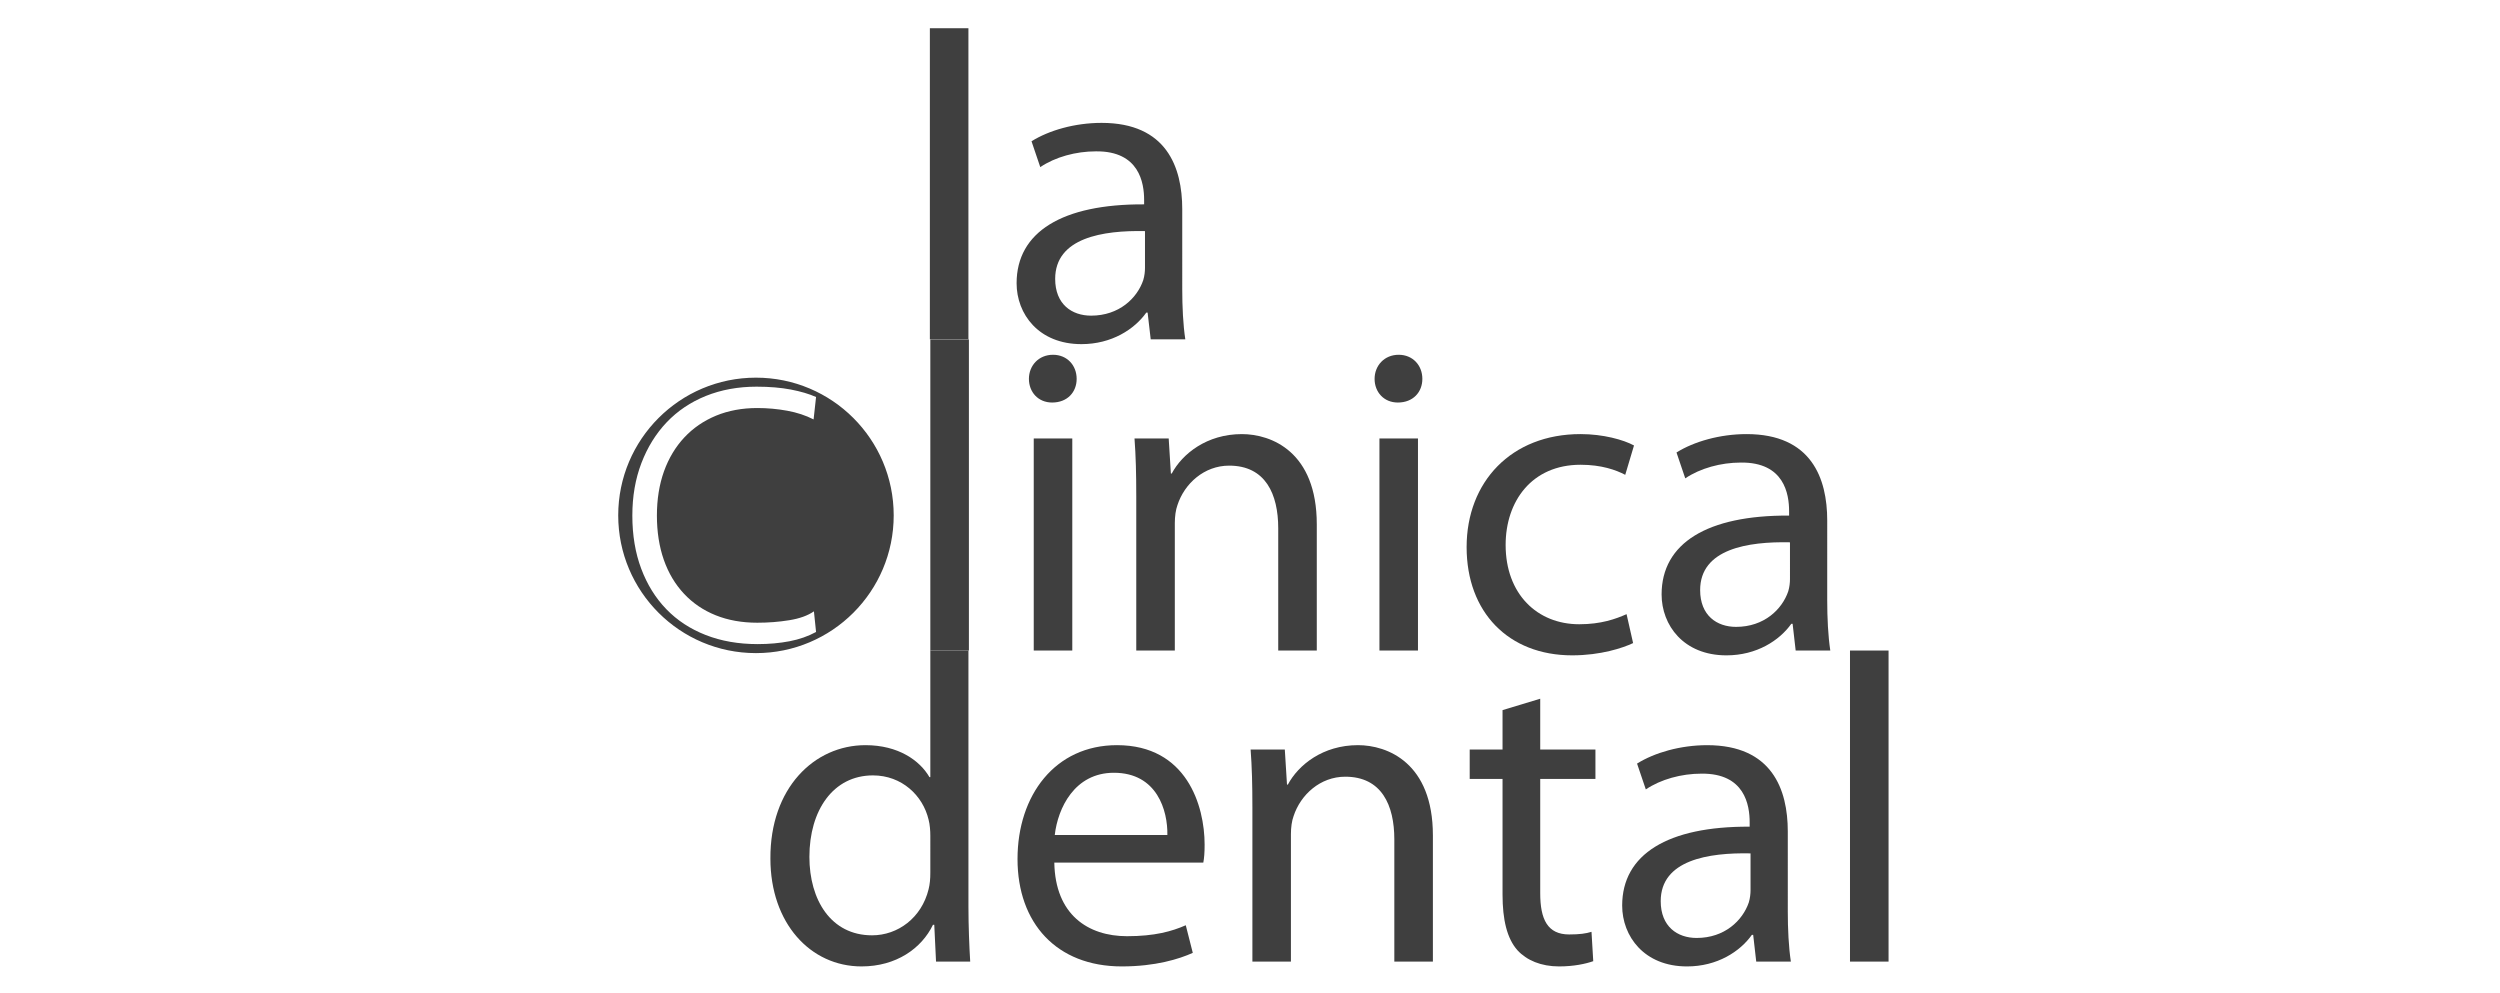
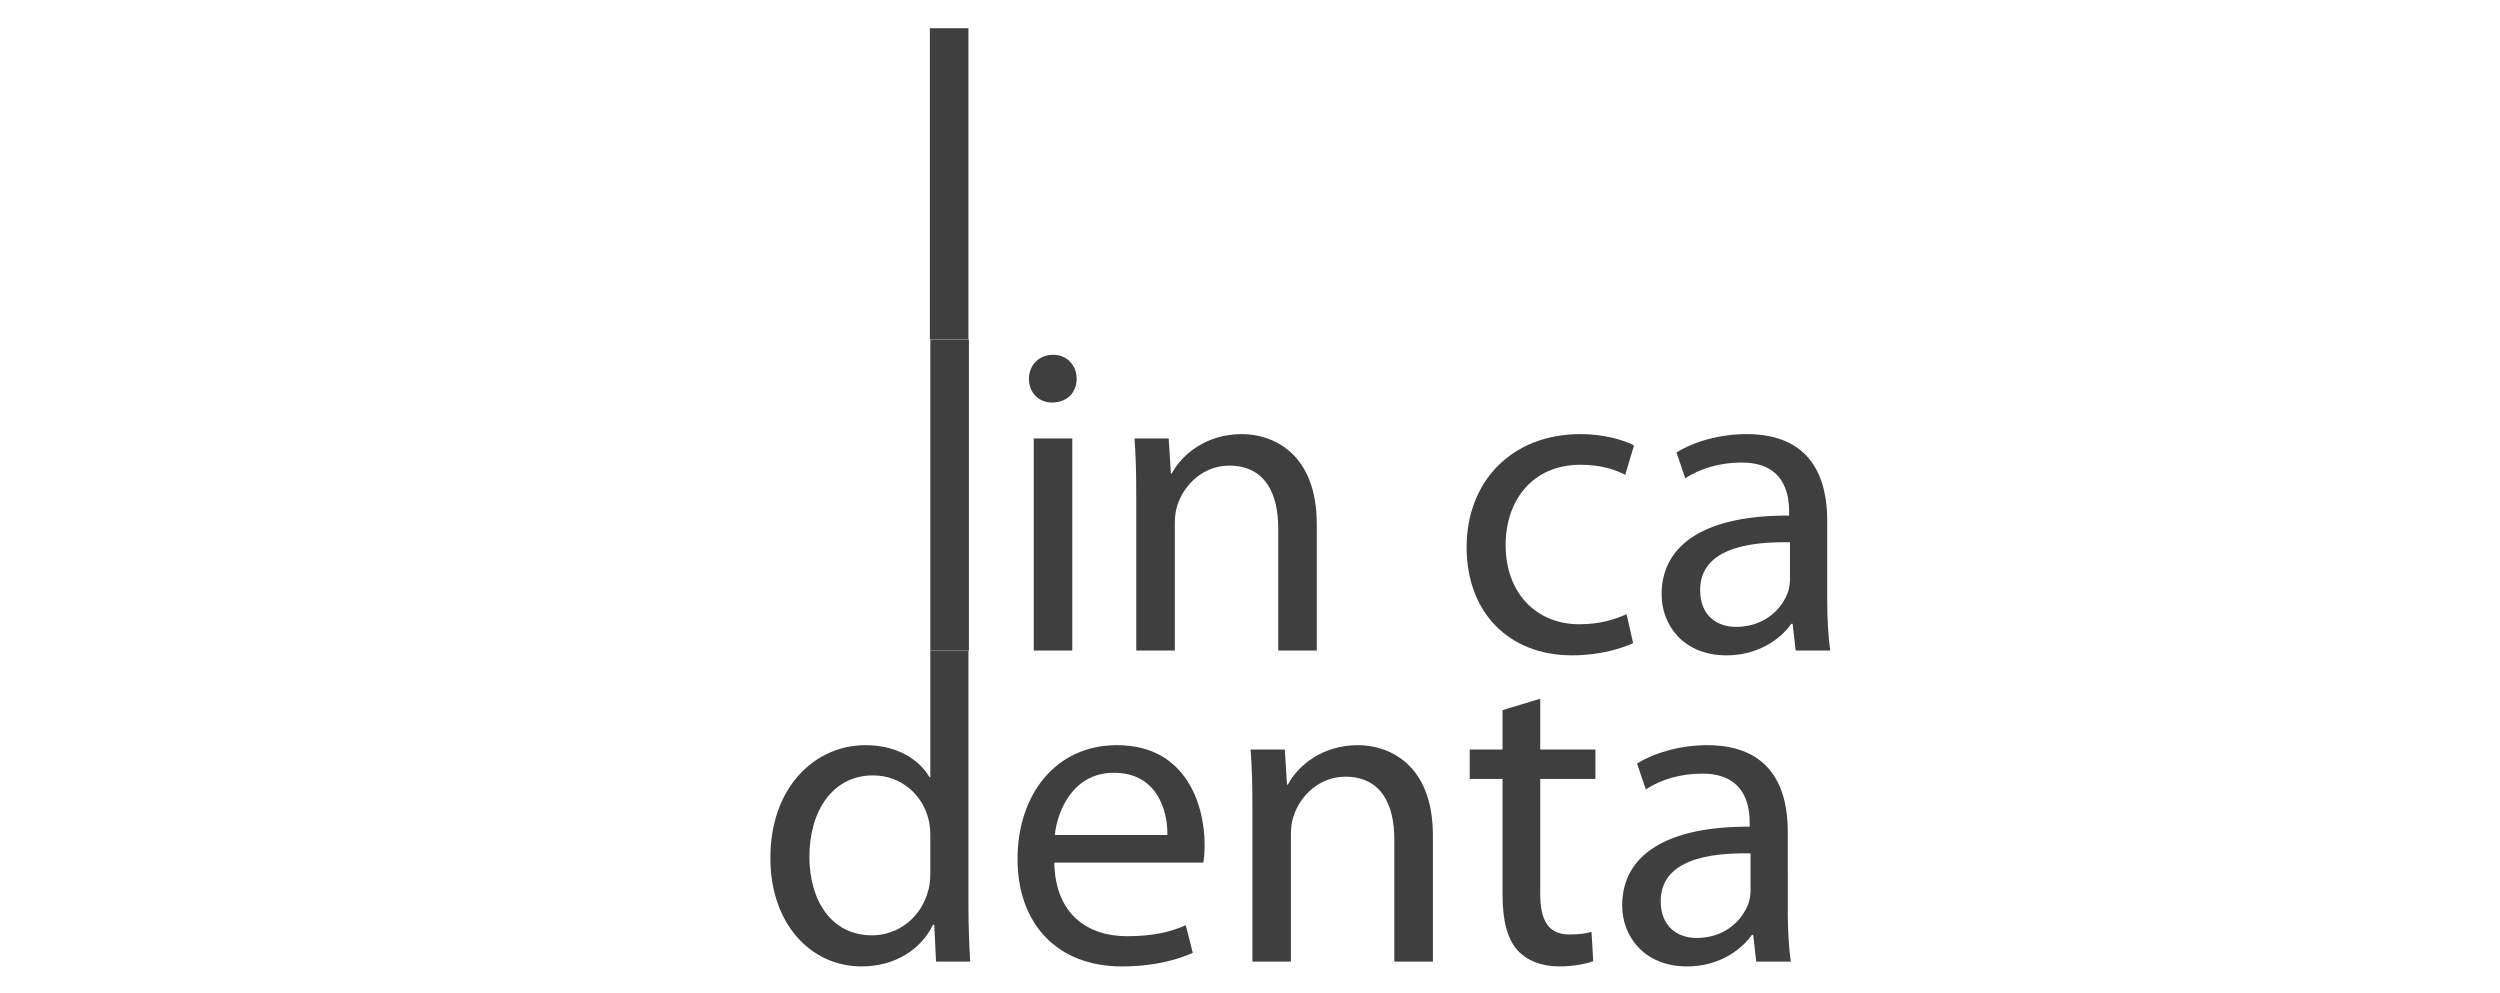
<svg xmlns="http://www.w3.org/2000/svg" version="1.1" id="Capa_1" x="0px" y="0px" width="507px" height="201.316px" viewBox="0 0 507 201.316" xml:space="preserve">
-   <path fill="#3F3F3F" d="M153.309,76.589c-15.426,0-27.934,12.504-27.934,27.929c0,15.429,12.508,27.933,27.934,27.933 c15.427,0,27.934-12.504,27.934-27.933C181.242,89.093,168.735,76.589,153.309,76.589z M134.626,113.546 c0.94,2.673,2.304,4.958,4.084,6.859c1.777,1.904,3.922,3.361,6.423,4.368c2.509,1.011,5.323,1.515,8.447,1.515 c2.215,0,4.375-0.164,6.467-0.504c2.094-0.336,3.767-0.936,5.017-1.803l0.433,4.184c-1.585,0.867-3.377,1.493-5.377,1.881 c-1.997,0.383-4.153,0.579-6.461,0.579c-3.902,0-7.412-0.616-10.545-1.845c-3.126-1.226-5.79-2.966-7.976-5.232 c-2.191-2.263-3.887-4.992-5.091-8.197c-1.206-3.196-1.808-6.799-1.808-10.791c0-3.902,0.612-7.445,1.841-10.651 c1.227-3.201,2.931-5.961,5.129-8.272c2.19-2.304,4.836-4.084,7.939-5.341c3.108-1.248,6.537-1.879,10.292-1.879 c2.598,0,4.91,0.198,6.933,0.579c2.024,0.389,3.731,0.895,5.123,1.519l-0.499,4.545c-1.591-0.815-3.374-1.402-5.346-1.763 c-1.977-0.363-3.995-0.548-6.071-0.548c-3.075,0-5.871,0.521-8.373,1.55c-2.501,1.044-4.646,2.506-6.425,4.413 c-1.778,1.901-3.151,4.183-4.119,6.855c-0.958,2.675-1.443,5.671-1.443,8.994C133.221,107.879,133.692,110.875,134.626,113.546z" />
  <g>
    <path fill="#3F3F3F" d="M188.577,5.726h7.819v63.086h-7.819V5.726z" />
-     <path fill="#3F3F3F" d="M239.759,58.507c0,3.732,0.175,7.377,0.621,10.305h-7.017l-0.627-5.417h-0.265 c-2.401,3.376-7.021,6.395-13.151,6.395c-8.709,0-13.153-6.129-13.153-12.348c0-10.397,9.243-16.084,25.862-15.998v-0.887 c0-3.468-0.979-9.952-9.773-9.863c-4.091,0-8.266,1.152-11.288,3.198l-1.776-5.243c3.552-2.222,8.793-3.73,14.215-3.73 c13.155,0,16.353,8.973,16.353,17.504V58.507z M232.204,46.868c-8.528-0.178-18.214,1.332-18.214,9.689 c0,5.149,3.374,7.457,7.287,7.457c5.686,0,9.33-3.55,10.571-7.194c0.266-0.887,0.355-1.774,0.355-2.488V46.868z" />
  </g>
  <g>
    <path fill="#3F3F3F" d="M188.671,68.837h7.821v63.091h-7.821V68.837z" />
    <path fill="#3F3F3F" d="M218.346,76.835c0,2.668-1.863,4.798-4.973,4.798c-2.844,0-4.709-2.13-4.709-4.798 c0-2.666,1.954-4.887,4.886-4.887C216.397,71.948,218.346,74.083,218.346,76.835z M209.643,131.928V88.921h7.817v43.007H209.643z" />
    <path fill="#3F3F3F" d="M230.433,100.56c0-4.53-0.09-8.084-0.355-11.639h6.933l0.443,7.109h0.177 c2.137-3.998,7.11-7.995,14.22-7.995c5.952,0,15.193,3.551,15.193,18.303v25.59h-7.819v-24.792c0-6.933-2.577-12.706-9.952-12.706 c-5.068,0-9.065,3.642-10.483,7.995c-0.357,0.979-0.536,2.312-0.536,3.646v25.856h-7.819V100.56z" />
-     <path fill="#3F3F3F" d="M288.454,76.835c0,2.668-1.861,4.798-4.976,4.798c-2.838,0-4.711-2.13-4.711-4.798 c0-2.666,1.957-4.887,4.891-4.887C286.502,71.948,288.454,74.083,288.454,76.835z M279.751,131.928V88.921h7.815v43.007H279.751z" />
    <path fill="#3F3F3F" d="M331.193,130.418c-2.042,0.976-6.574,2.487-12.344,2.487c-12.979,0-21.419-8.794-21.419-21.949 c0-13.239,9.064-22.921,23.102-22.921c4.621,0,8.711,1.154,10.844,2.308l-1.778,5.953c-1.868-0.978-4.796-2.042-9.065-2.042 c-9.862,0-15.191,7.375-15.191,16.26c0,9.953,6.399,16.085,14.927,16.085c4.441,0,7.376-1.068,9.599-2.047L331.193,130.418z" />
    <path fill="#3F3F3F" d="M370.558,121.62c0,3.733,0.183,7.378,0.626,10.308h-7.023l-0.619-5.417h-0.268 c-2.397,3.373-7.019,6.395-13.15,6.395c-8.71,0-13.152-6.129-13.152-12.354c0-10.392,9.24-16.083,25.857-15.992v-0.887 c0-3.47-0.977-9.955-9.773-9.865c-4.089,0-8.266,1.158-11.286,3.202l-1.777-5.246c3.557-2.222,8.8-3.729,14.218-3.729 c13.151,0,16.349,8.975,16.349,17.504V121.62z M363.007,109.98c-8.528-0.179-18.218,1.33-18.218,9.685 c0,5.154,3.376,7.465,7.285,7.465c5.689,0,9.332-3.555,10.577-7.196c0.266-0.891,0.355-1.781,0.355-2.487V109.98z" />
  </g>
  <g>
    <path fill="#3F3F3F" d="M196.4,131.925v51.983c0,3.823,0.177,8.174,0.357,11.105h-6.93l-0.357-7.462h-0.266 c-2.31,4.797-7.464,8.438-14.484,8.438c-10.396,0-18.481-8.795-18.481-21.857c-0.088-14.308,8.886-23.014,19.282-23.014 c6.665,0,11.017,3.109,12.971,6.485h0.179v-25.68H196.4z M188.671,169.511c0-0.975-0.088-2.307-0.355-3.287 c-1.154-4.887-5.42-8.974-11.283-8.974c-8.087,0-12.887,7.107-12.887,16.53c0,8.705,4.354,15.903,12.71,15.903 c5.243,0,10.04-3.553,11.46-9.33c0.268-1.067,0.355-2.132,0.355-3.376V169.511z" />
    <path fill="#3F3F3F" d="M213.815,174.934c0.177,10.572,6.844,14.927,14.75,14.927c5.599,0,9.068-0.976,11.91-2.221l1.422,5.601 c-2.756,1.241-7.555,2.75-14.396,2.75c-13.238,0-21.148-8.795-21.148-21.77c0-12.972,7.64-23.102,20.172-23.102 c14.128,0,17.771,12.262,17.771,20.173c0,1.597-0.087,2.751-0.264,3.642H213.815z M236.742,169.335 c0.089-4.886-2.041-12.618-10.844-12.618c-7.994,0-11.372,7.196-11.991,12.618H236.742z" />
    <path fill="#3F3F3F" d="M253.984,163.647c0-4.532-0.091-8.087-0.359-11.641h6.934l0.444,7.108h0.175 c2.133-3.999,7.11-7.996,14.218-7.996c5.952,0,15.195,3.553,15.195,18.307v25.588h-7.821v-24.79c0-6.931-2.573-12.707-9.951-12.707 c-5.064,0-9.061,3.643-10.482,7.997c-0.361,0.979-0.538,2.311-0.538,3.643v25.857h-7.813V163.647z" />
    <path fill="#3F3F3F" d="M312.357,141.7v10.307h11.197v5.955h-11.197v23.191c0,5.332,1.508,8.354,5.865,8.354 c2.135,0,3.376-0.179,4.534-0.534l0.354,5.954c-1.513,0.532-3.91,1.063-6.935,1.063c-3.641,0-6.571-1.241-8.44-3.284 c-2.129-2.399-3.021-6.221-3.021-11.285v-23.459h-6.66v-5.955h6.66v-7.996L312.357,141.7z" />
    <path fill="#3F3F3F" d="M362.562,184.708c0,3.729,0.18,7.374,0.626,10.306h-7.024l-0.617-5.418h-0.272 c-2.394,3.374-7.015,6.395-13.151,6.395c-8.703,0-13.147-6.13-13.147-12.348c0-10.398,9.241-16.084,25.855-15.995v-0.888 c0-3.467-0.977-9.955-9.773-9.865c-4.087,0-8.264,1.156-11.286,3.198l-1.777-5.24c3.557-2.223,8.804-3.733,14.218-3.733 c13.153,0,16.351,8.974,16.351,17.505V184.708z M355.009,173.066c-8.527-0.178-18.216,1.335-18.216,9.688 c0,5.151,3.379,7.464,7.287,7.464c5.688,0,9.33-3.555,10.575-7.198c0.267-0.889,0.354-1.777,0.354-2.489V173.066z" />
-     <path fill="#3F3F3F" d="M375.179,131.925H383v63.089h-7.821V131.925z" />
  </g>
</svg>